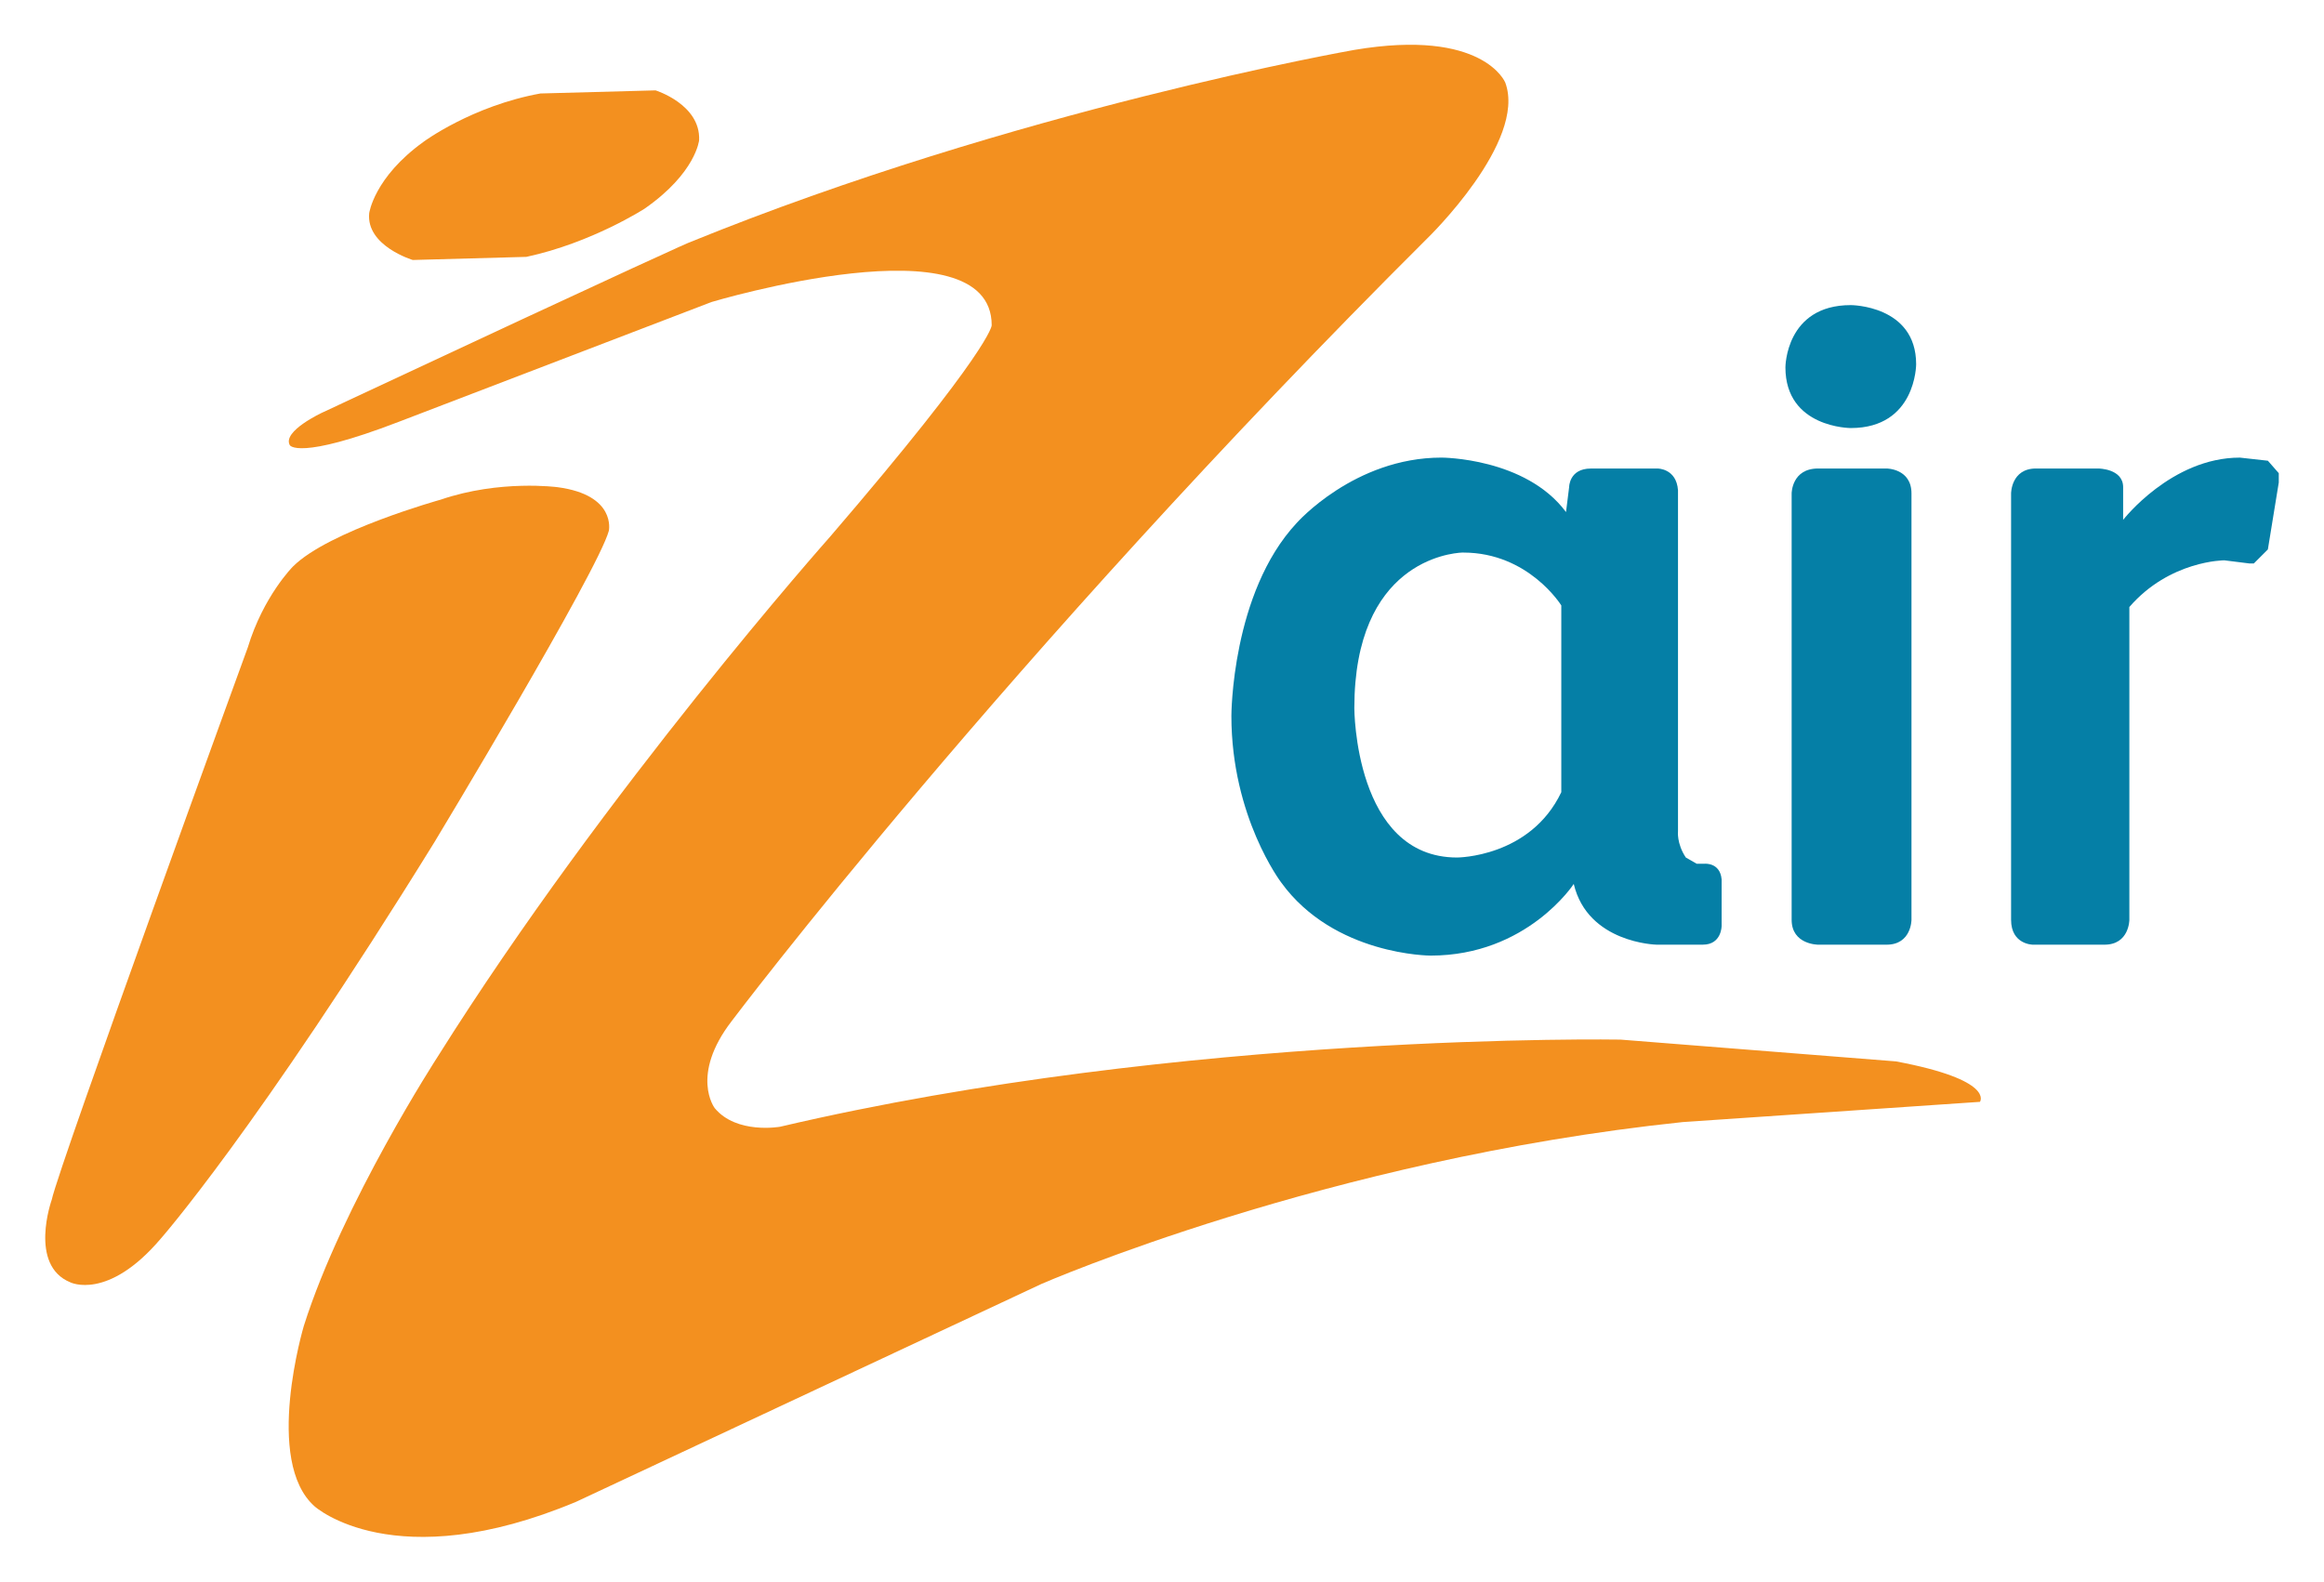
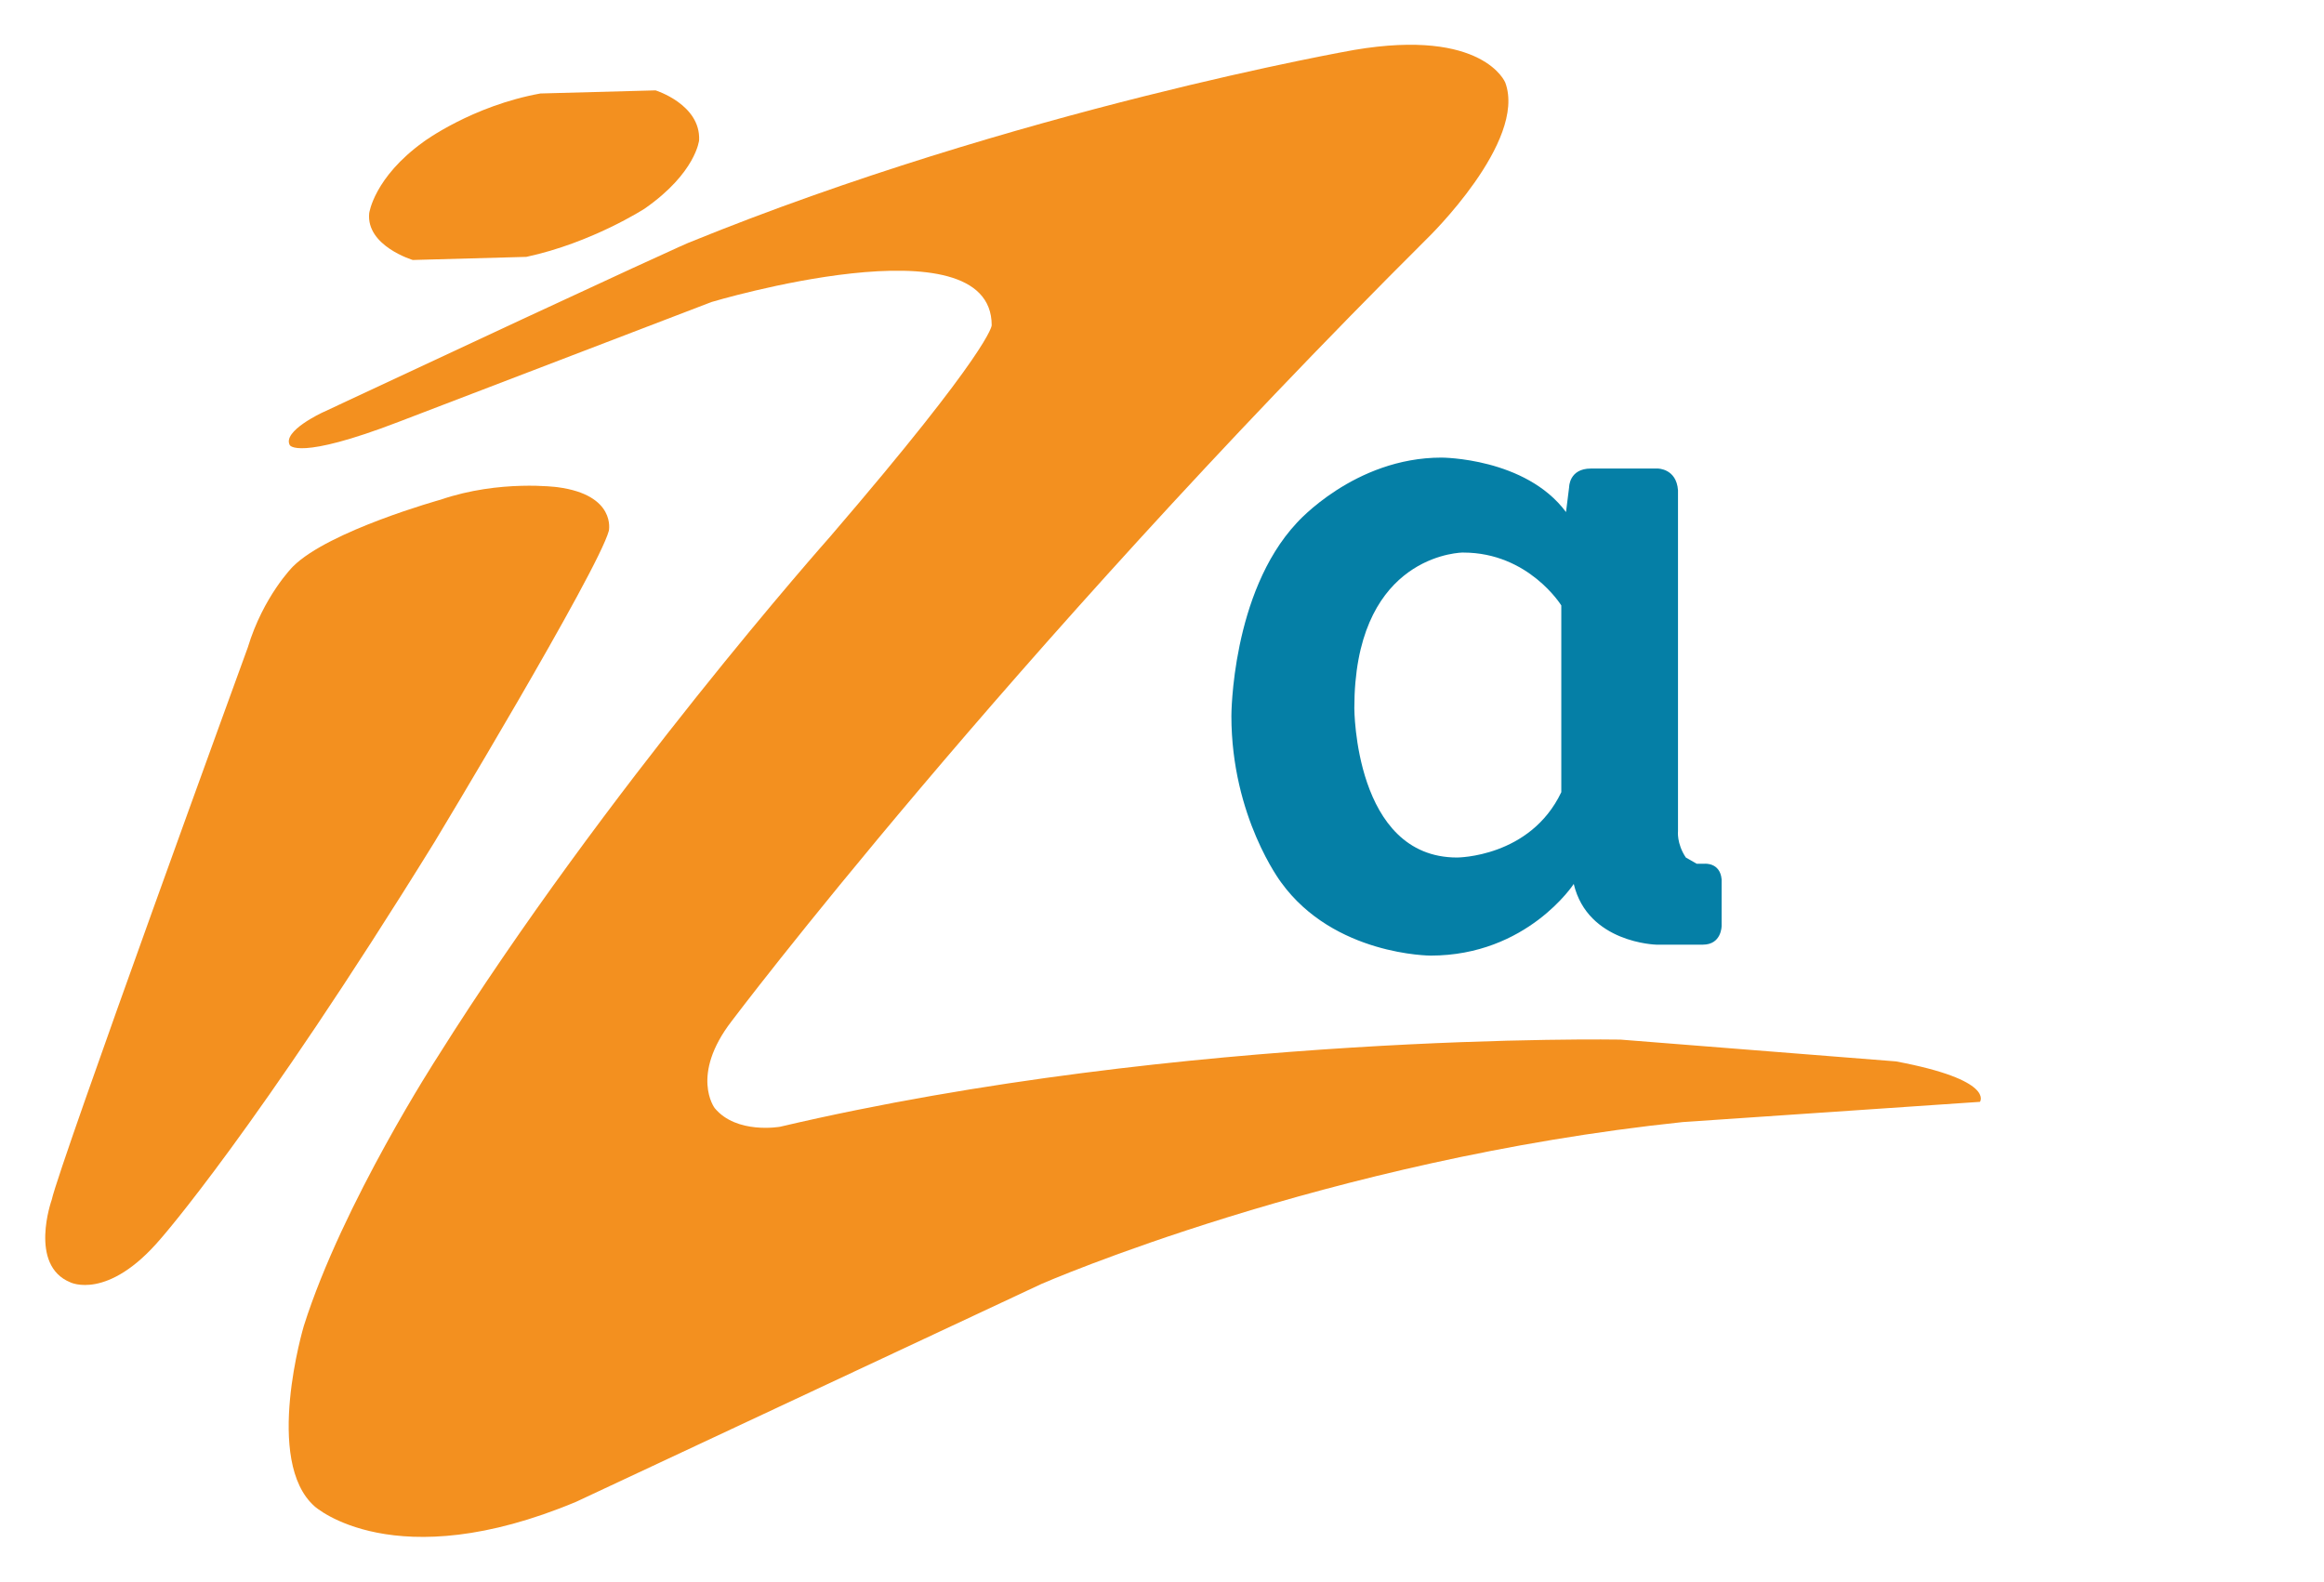
<svg xmlns="http://www.w3.org/2000/svg" version="1.0" width="1024" height="697" viewBox="-16.615 -16.615 862.163 587.077" id="svg17125">
  <defs id="defs17127" />
  <path d="M 91.927,193.669 C 91.927,193.669 80.952,204.644 75.176,223.704 C 75.176,223.704 5.288,415.464 2.4,428.749 C 2.4,428.749 -6.264,453.008 9.331,459.361 C 9.331,459.361 23.193,466.292 42.831,443.189 C 42.831,443.189 78.064,403.335 144.487,295.903 C 144.487,295.903 205.134,195.402 209.178,180.385 C 209.178,180.385 212.065,167.1 190.117,164.212 C 190.117,164.212 168.746,161.324 146.798,168.833 C 146.798,168.833 105.211,180.385 91.927,193.669" id="path16034" style="fill:#f3901f;fill-opacity:1;stroke:none;stroke-width:0.578px;stroke-linecap:round;stroke-linejoin:round;stroke-opacity:1" />
  <path d="M 541.87,14.039 C 541.87,14.039 533.784,-6.177 485.844,1.909 C 485.844,1.909 360.506,23.858 238.635,73.531 C 238.635,73.531 228.816,77.574 102.901,136.488 C 102.901,136.488 87.883,143.419 90.771,148.617 C 90.771,148.617 93.659,154.393 131.203,139.953 L 247.299,95.479 C 247.299,95.479 351.265,64.289 351.265,104.143 C 351.265,104.143 351.265,112.807 291.195,182.695 C 291.195,182.695 208.022,276.265 145.643,375.611 C 145.643,375.611 110.409,429.904 95.97,475.534 C 95.97,475.534 80.952,525.784 100.013,542.534 C 100.013,542.534 129.47,569.104 197.048,540.802 L 369.748,459.939 C 369.748,459.939 475.447,413.732 607.715,399.869 L 718.035,392.361 C 718.035,392.361 723.811,384.274 686.845,377.343 L 584.612,369.257 C 584.612,369.257 422.886,366.369 272.713,401.602 C 272.713,401.602 256.54,404.49 248.454,394.671 C 248.454,394.671 239.212,382.542 254.807,362.326 C 254.807,362.326 355.308,228.902 512.99,71.798 C 512.99,71.798 549.956,35.987 541.87,14.039" id="path16036" style="fill:#f3901f;fill-opacity:1;stroke:none;stroke-width:0.578px;stroke-linecap:round;stroke-linejoin:round;stroke-opacity:1" />
  <path d="M 222.462,60.824 C 222.462,60.824 202.824,73.531 178.565,78.729 L 136.401,79.884 C 136.401,79.884 119.073,74.686 120.228,62.556 C 120.228,62.556 121.961,49.272 140.444,35.987 C 140.444,35.987 158.35,22.703 183.764,18.082 L 226.505,16.927 C 226.505,16.927 243.255,22.125 242.678,35.41 C 242.678,35.41 241.523,47.539 222.462,60.824" id="path16038" style="fill:#f3901f;fill-opacity:1;stroke:none;stroke-width:0.578px;stroke-linecap:round;stroke-linejoin:round;stroke-opacity:1" />
  <path d="M 518.189,153.233 C 485.844,153.233 464.47,177.483 464.47,177.483 C 440.211,203.474 440.22,249.108 440.22,249.108 C 440.22,286.651 458.689,310.92 458.689,310.92 C 478.327,338.067 514.158,338.076 514.158,338.076 C 549.968,338.076 567.283,311.483 567.283,311.483 C 572.481,333.431 597.908,334.014 597.908,334.014 L 615.22,334.014 C 622.151,334.014 622.158,327.108 622.158,327.108 L 622.158,309.764 C 621.58,303.41 615.814,303.983 615.814,303.983 L 612.908,303.983 L 608.876,301.67 C 605.411,296.472 605.97,291.858 605.97,291.858 L 605.97,165.358 C 605.393,157.271 598.47,157.295 598.47,157.295 L 573.626,157.295 C 565.54,157.295 565.564,164.201 565.564,164.201 L 564.408,173.451 C 549.39,153.236 518.189,153.233 518.189,153.233 z M 525.814,188.483 C 526.11,188.468 526.283,188.483 526.283,188.483 C 550.542,188.483 562.658,208.108 562.658,208.108 L 562.658,277.42 C 551.106,301.679 523.97,301.67 523.97,301.67 C 485.849,301.67 485.845,246.233 485.845,246.233 C 485.845,192.083 521.372,188.694 525.814,188.483 z" id="path16040" style="fill:#057fa6;fill-opacity:1;stroke:none;stroke-width:0.578px;stroke-linecap:round;stroke-linejoin:round;stroke-opacity:1" />
-   <path d="M 692.621,166.523 L 692.621,324.783 C 692.621,324.783 692.621,334.024 683.38,334.024 L 657.966,334.024 C 657.966,334.024 648.147,334.024 648.147,324.783 L 648.147,166.523 C 648.147,166.523 648.147,157.281 657.966,157.281 L 683.38,157.281 C 683.38,157.281 692.621,157.281 692.621,166.523" id="path16044" style="fill:#057fa6;fill-opacity:1;stroke:none;stroke-width:0.578px;stroke-linecap:round;stroke-linejoin:round;stroke-opacity:1" />
-   <path d="M 828.933,162.48 L 824.889,187.316 L 819.691,192.514 L 817.958,192.514 L 808.717,191.359 C 808.717,191.359 788.501,191.359 773.484,208.687 L 773.484,324.783 C 773.484,324.783 773.484,334.024 764.242,334.024 L 737.673,334.024 C 737.673,334.024 729.587,334.024 729.587,324.783 L 729.587,166.523 C 729.587,166.523 729.587,157.281 738.828,157.281 L 761.932,157.281 C 761.932,157.281 771.173,157.281 771.173,164.212 L 771.173,176.342 C 771.173,176.342 789.079,153.238 814.493,153.238 L 824.889,154.393 L 828.933,159.014 L 828.933,162.48" id="path16046" style="fill:#057fa6;fill-opacity:1;stroke:none;stroke-width:0.578px;stroke-linecap:round;stroke-linejoin:round;stroke-opacity:1" />
-   <path d="M 694.354,118.583 C 694.354,118.583 694.354,142.264 670.095,142.264 C 670.095,142.264 645.836,142.264 645.836,119.738 C 645.836,119.738 645.836,96.634 670.095,96.634 C 670.095,96.634 694.354,96.634 694.354,118.583" id="path16048" style="fill:#057fa6;fill-opacity:1;stroke:none;stroke-width:0.578px;stroke-linecap:round;stroke-linejoin:round;stroke-opacity:1" />
</svg>